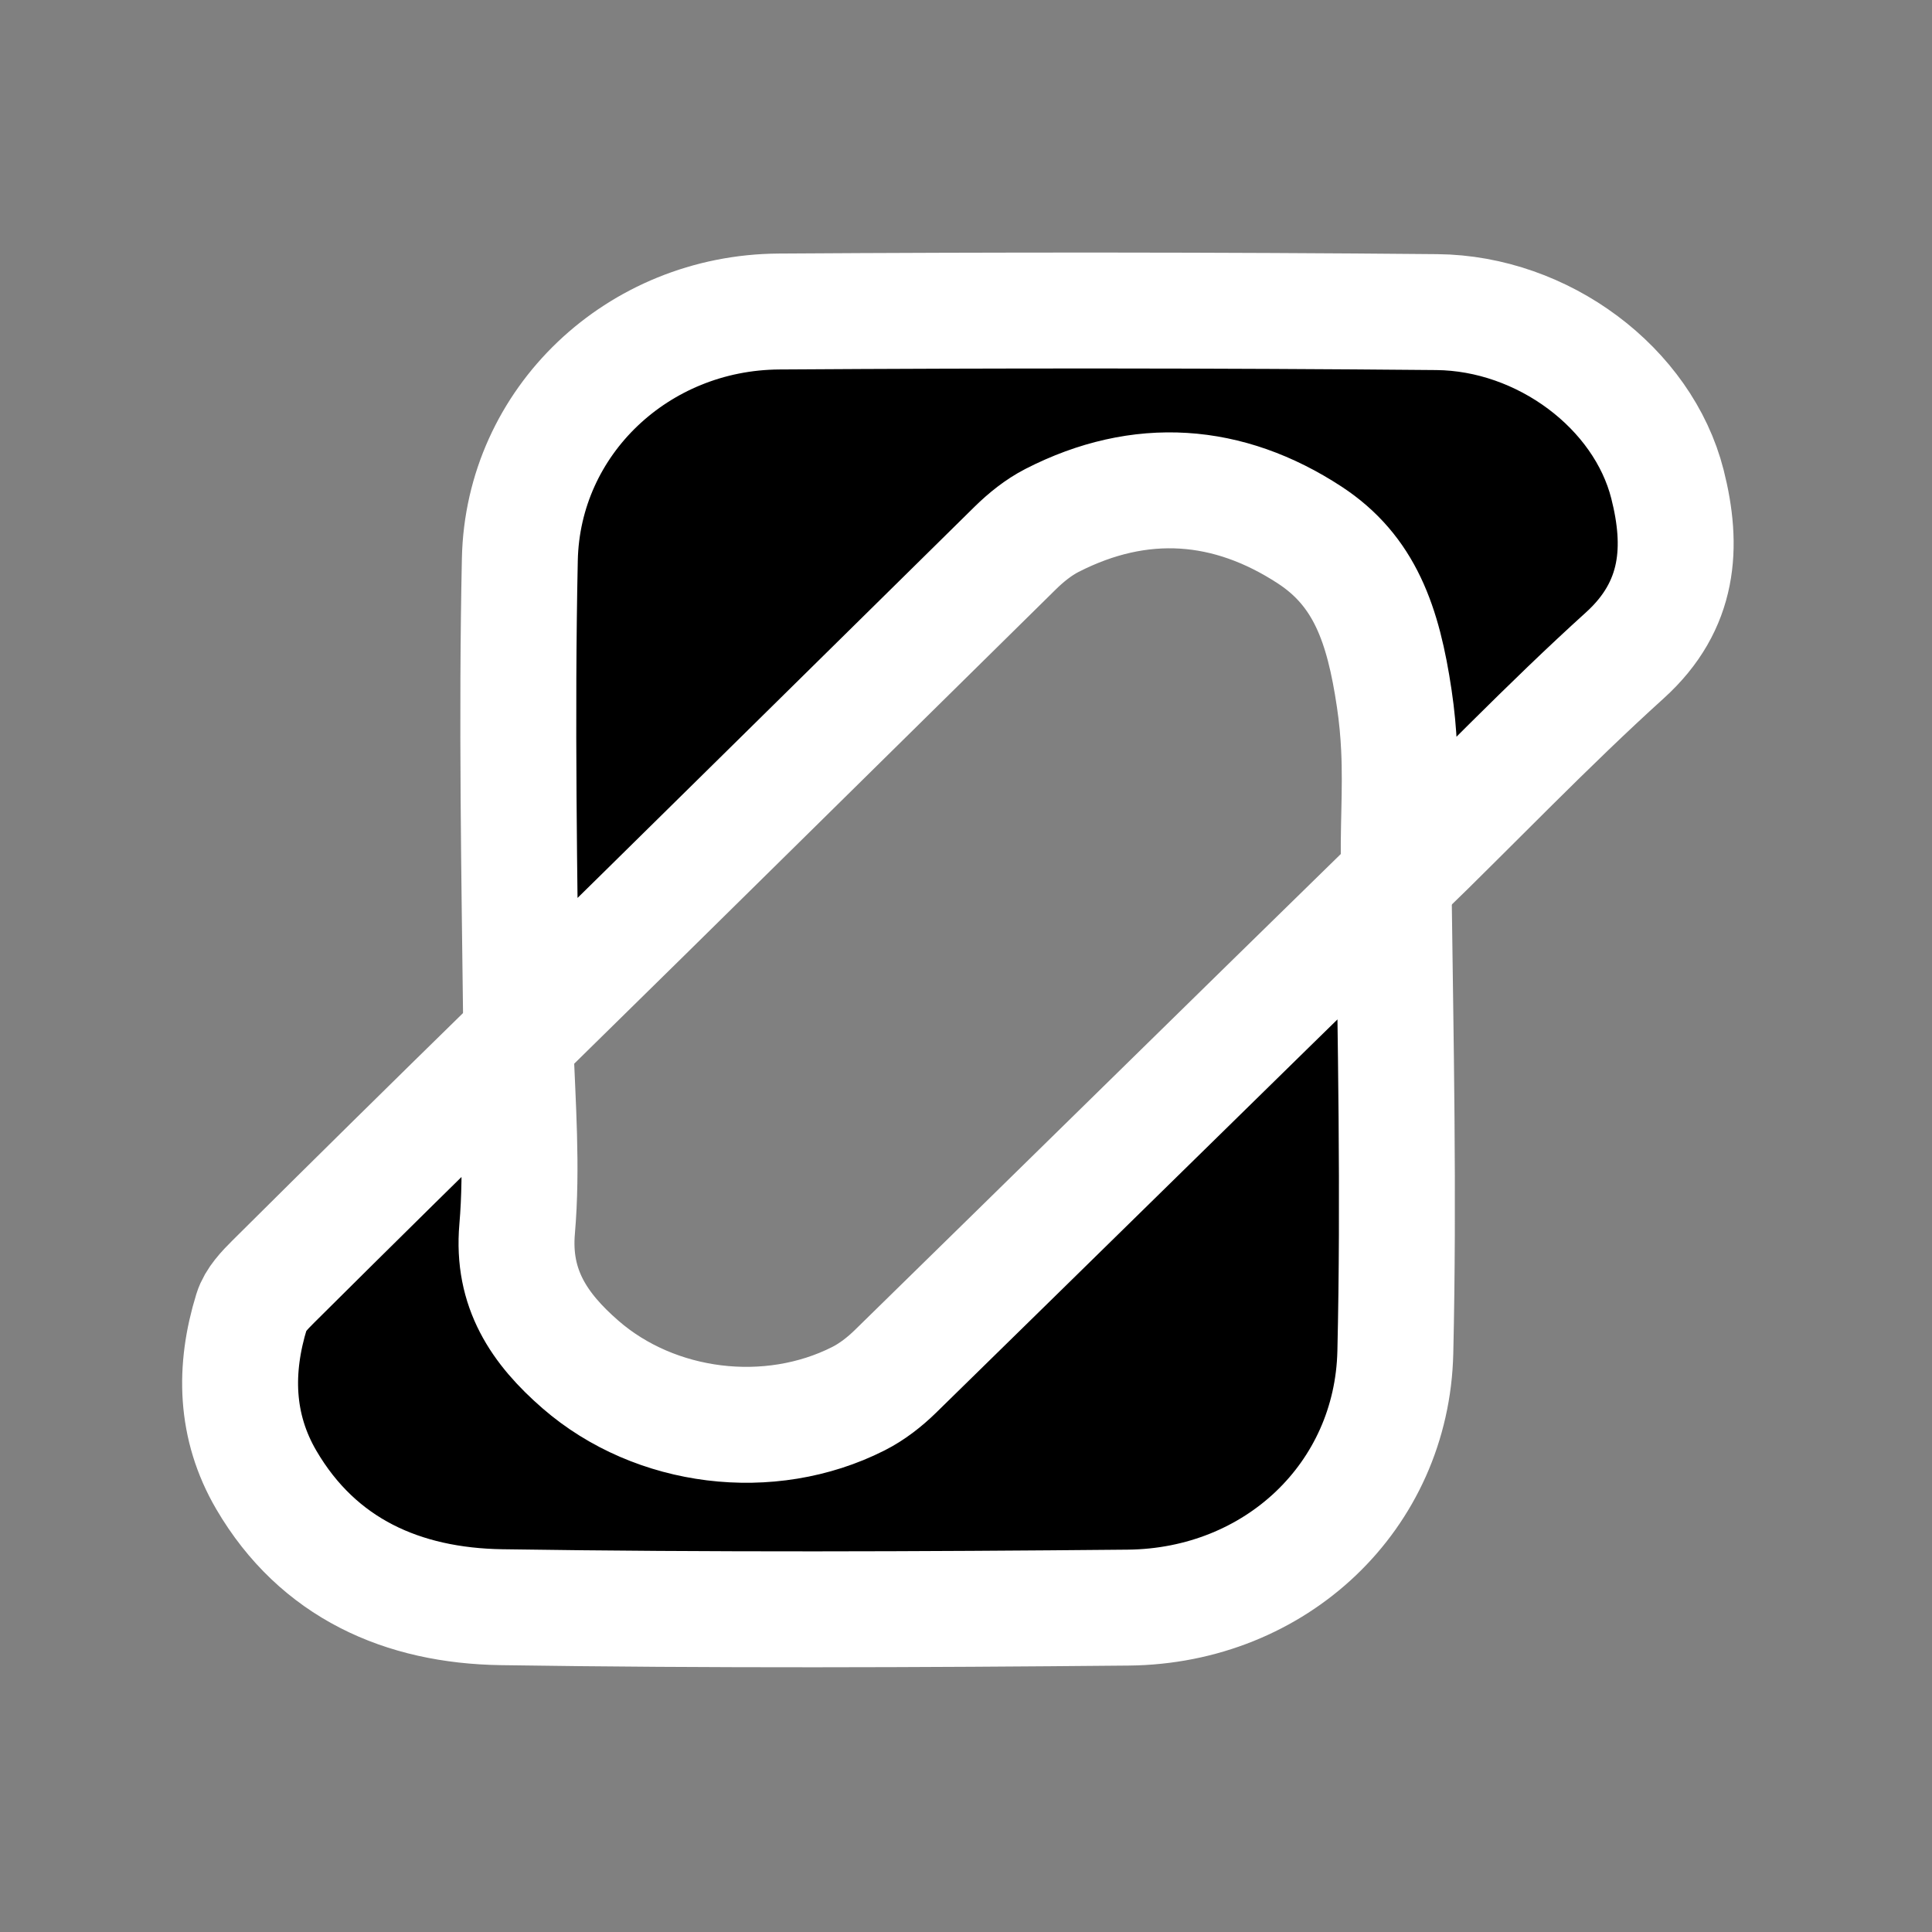
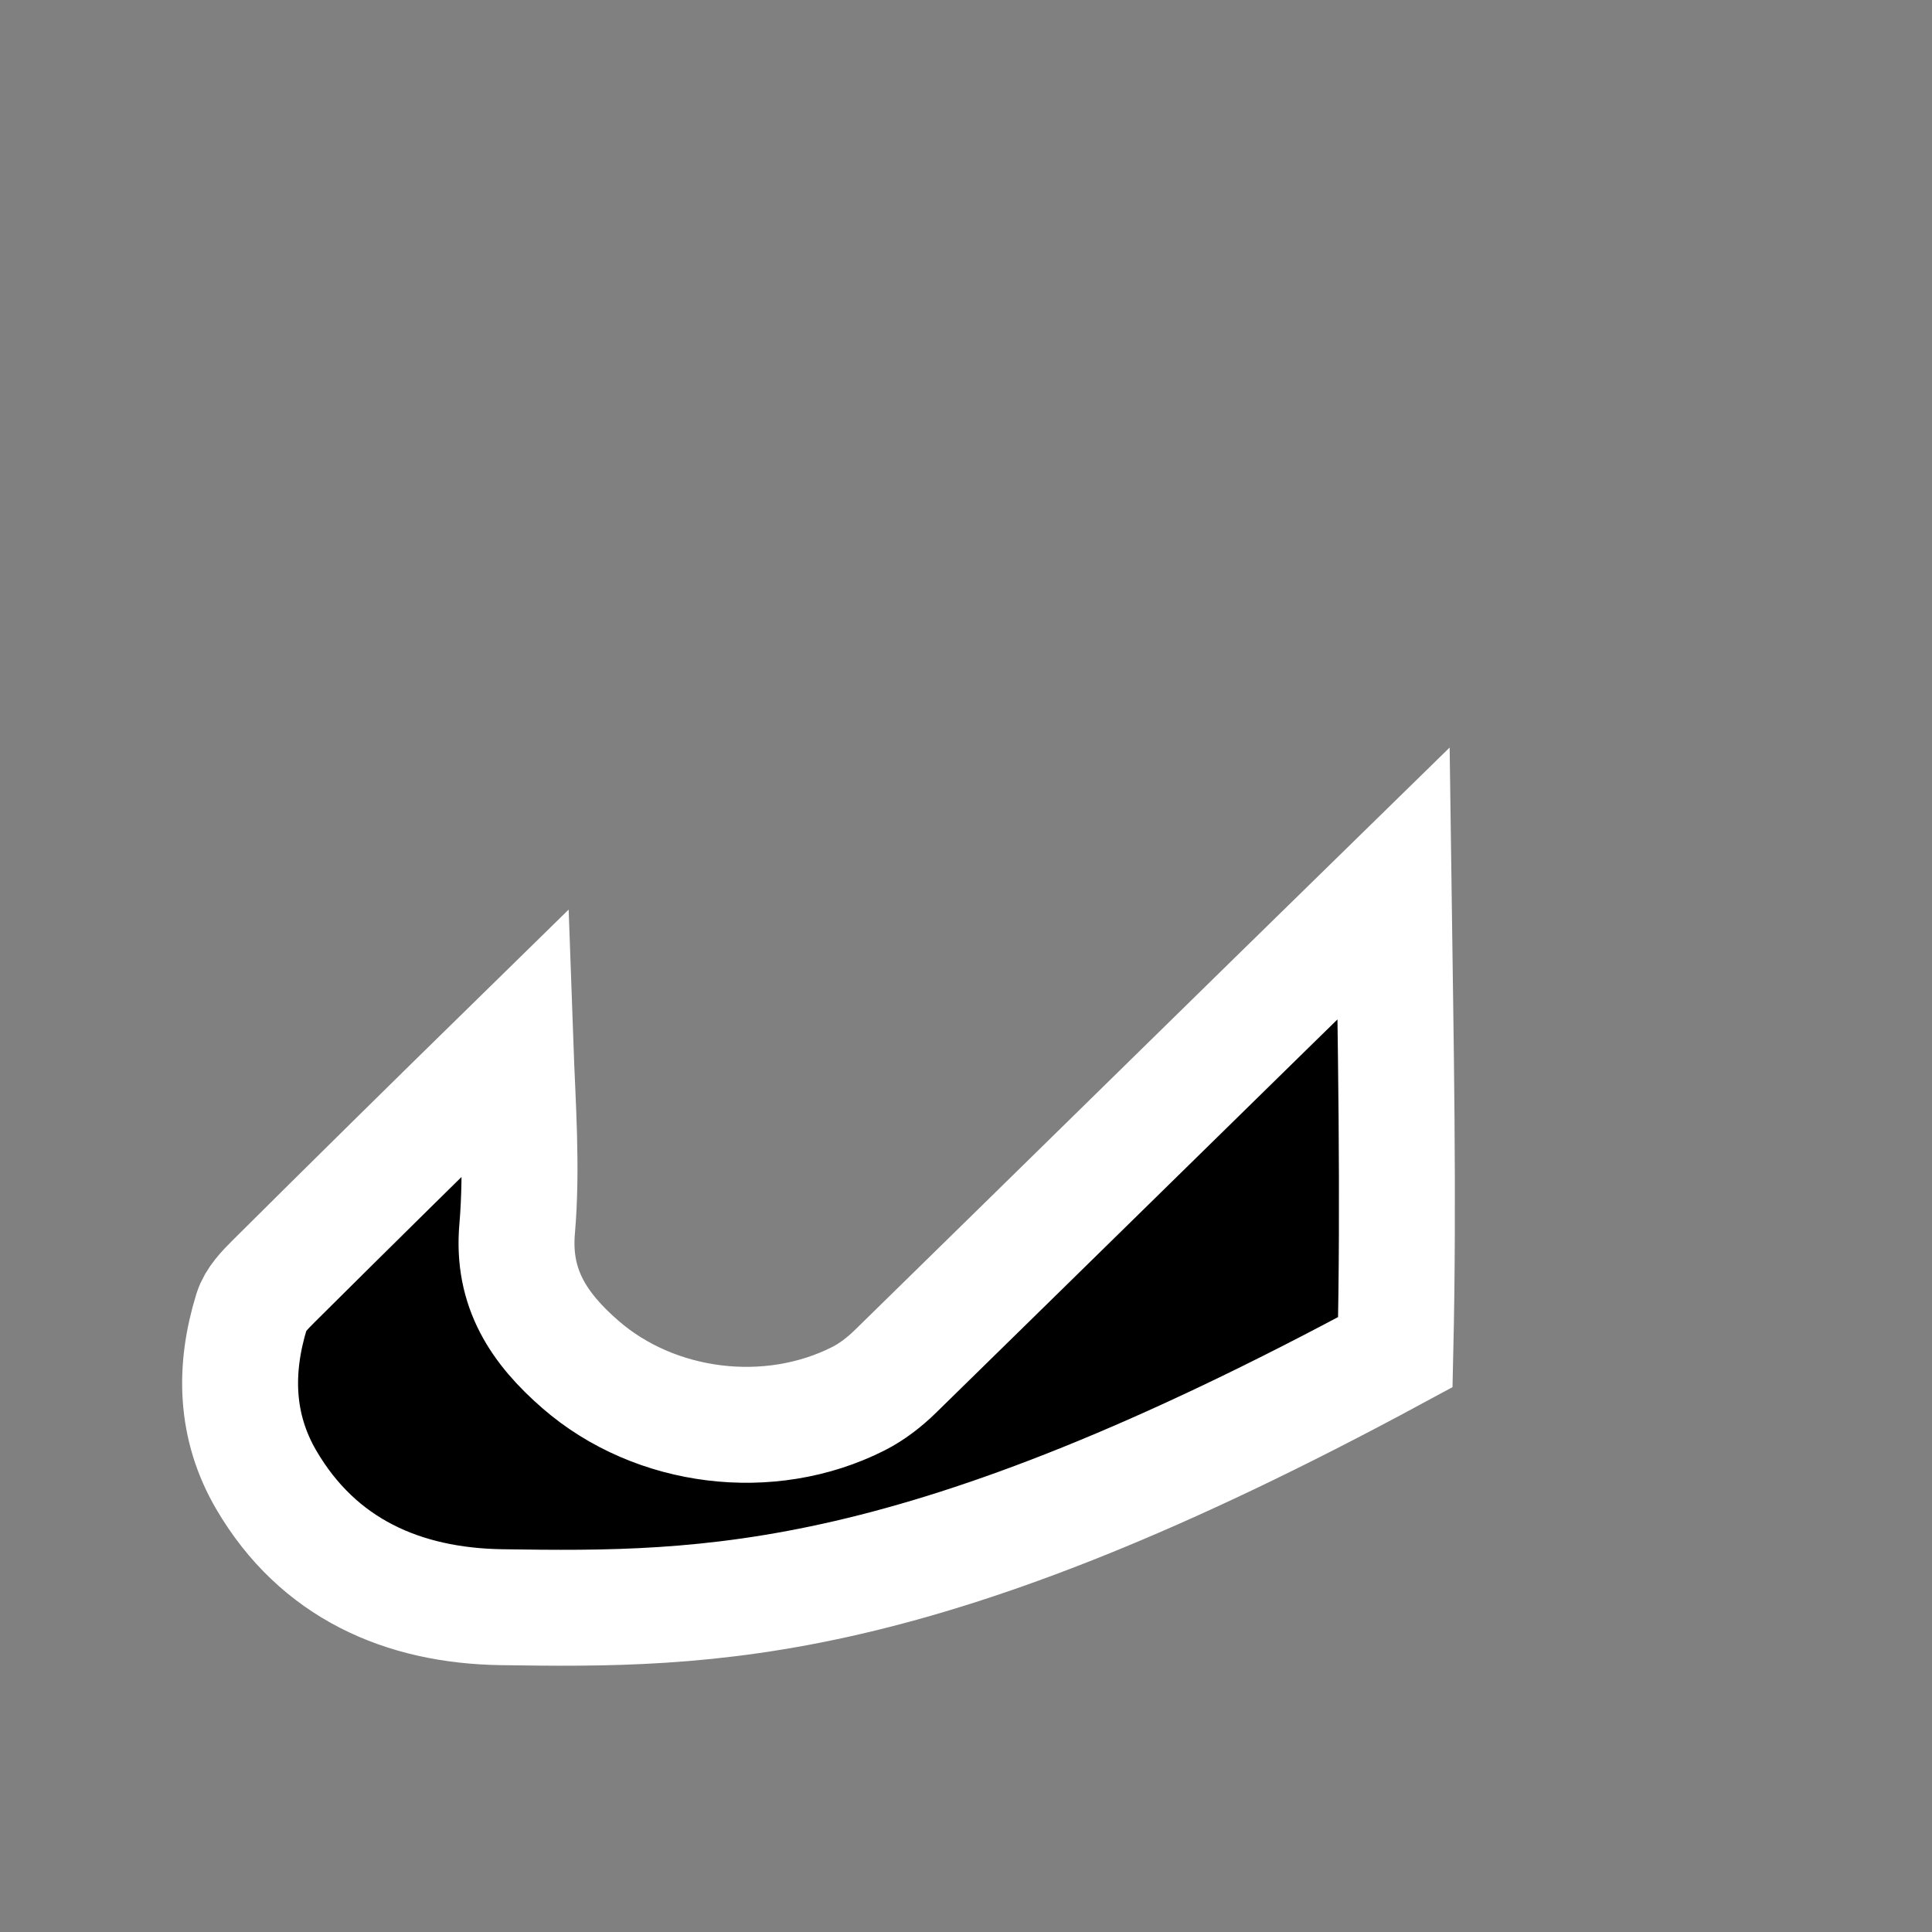
<svg xmlns="http://www.w3.org/2000/svg" viewBox="0 0 500 500" width="32" height="32">
  <rect x="0" y="0" width="500" height="500" fill="#808080" stroke="none" />
-   <path stroke-width="30" stroke="white" opacity="1" d="M 133.378 269.896 C 133.941 285.788 135.214 302.042 133.832 318.077 C 132.502 333.506 139.573 343.869 150.236 353.143 C 169.572 369.951 199.145 373.621 222.152 361.983 C 225.669 360.205 228.943 357.653 231.759 354.895 C 274.622 312.954 317.39 270.923 360.637 228.644 C 361.177 268.897 362.044 309.441 361.112 349.938 C 360.257 387.259 330.176 415.687 291.967 416.048 C 237.914 416.556 183.84 416.758 129.791 415.94 C 104.256 415.555 82.347 405.937 68.936 383.031 C 60.835 369.188 60.509 354.287 65.15 339.299 C 66.028 336.464 68.485 333.905 70.707 331.695 C 91.383 311.128 112.168 290.664 133.378 269.896 Z" />
-   <path stroke-width="30" stroke="white" opacity="1" d="M 362.087 226.481 C 361.692 214.876 362.625 205.046 362.078 193.596 C 361.888 189.575 361.514 185.355 360.833 180.788 C 357.974 161.519 353.133 147.728 338.935 138.452 C 317.902 124.707 295.178 122.942 272.25 134.69 C 268.749 136.485 265.525 139.091 262.716 141.855 C 220.216 183.698 177.803 225.628 134.913 267.727 C 134.408 226.875 133.669 185.811 134.534 144.783 C 135.286 108.999 165.081 80.854 201.595 80.62 C 258.347 80.255 315.102 80.25 371.848 80.773 C 399.317 81.025 425.22 100.38 431.54 125.324 C 435.609 141.389 434.798 156.681 420.509 169.607 C 400.472 187.733 381.804 207.313 362.087 226.481 Z" />
+   <path stroke-width="30" stroke="white" opacity="1" d="M 133.378 269.896 C 133.941 285.788 135.214 302.042 133.832 318.077 C 132.502 333.506 139.573 343.869 150.236 353.143 C 169.572 369.951 199.145 373.621 222.152 361.983 C 225.669 360.205 228.943 357.653 231.759 354.895 C 274.622 312.954 317.39 270.923 360.637 228.644 C 361.177 268.897 362.044 309.441 361.112 349.938 C 237.914 416.556 183.84 416.758 129.791 415.94 C 104.256 415.555 82.347 405.937 68.936 383.031 C 60.835 369.188 60.509 354.287 65.15 339.299 C 66.028 336.464 68.485 333.905 70.707 331.695 C 91.383 311.128 112.168 290.664 133.378 269.896 Z" />
</svg>